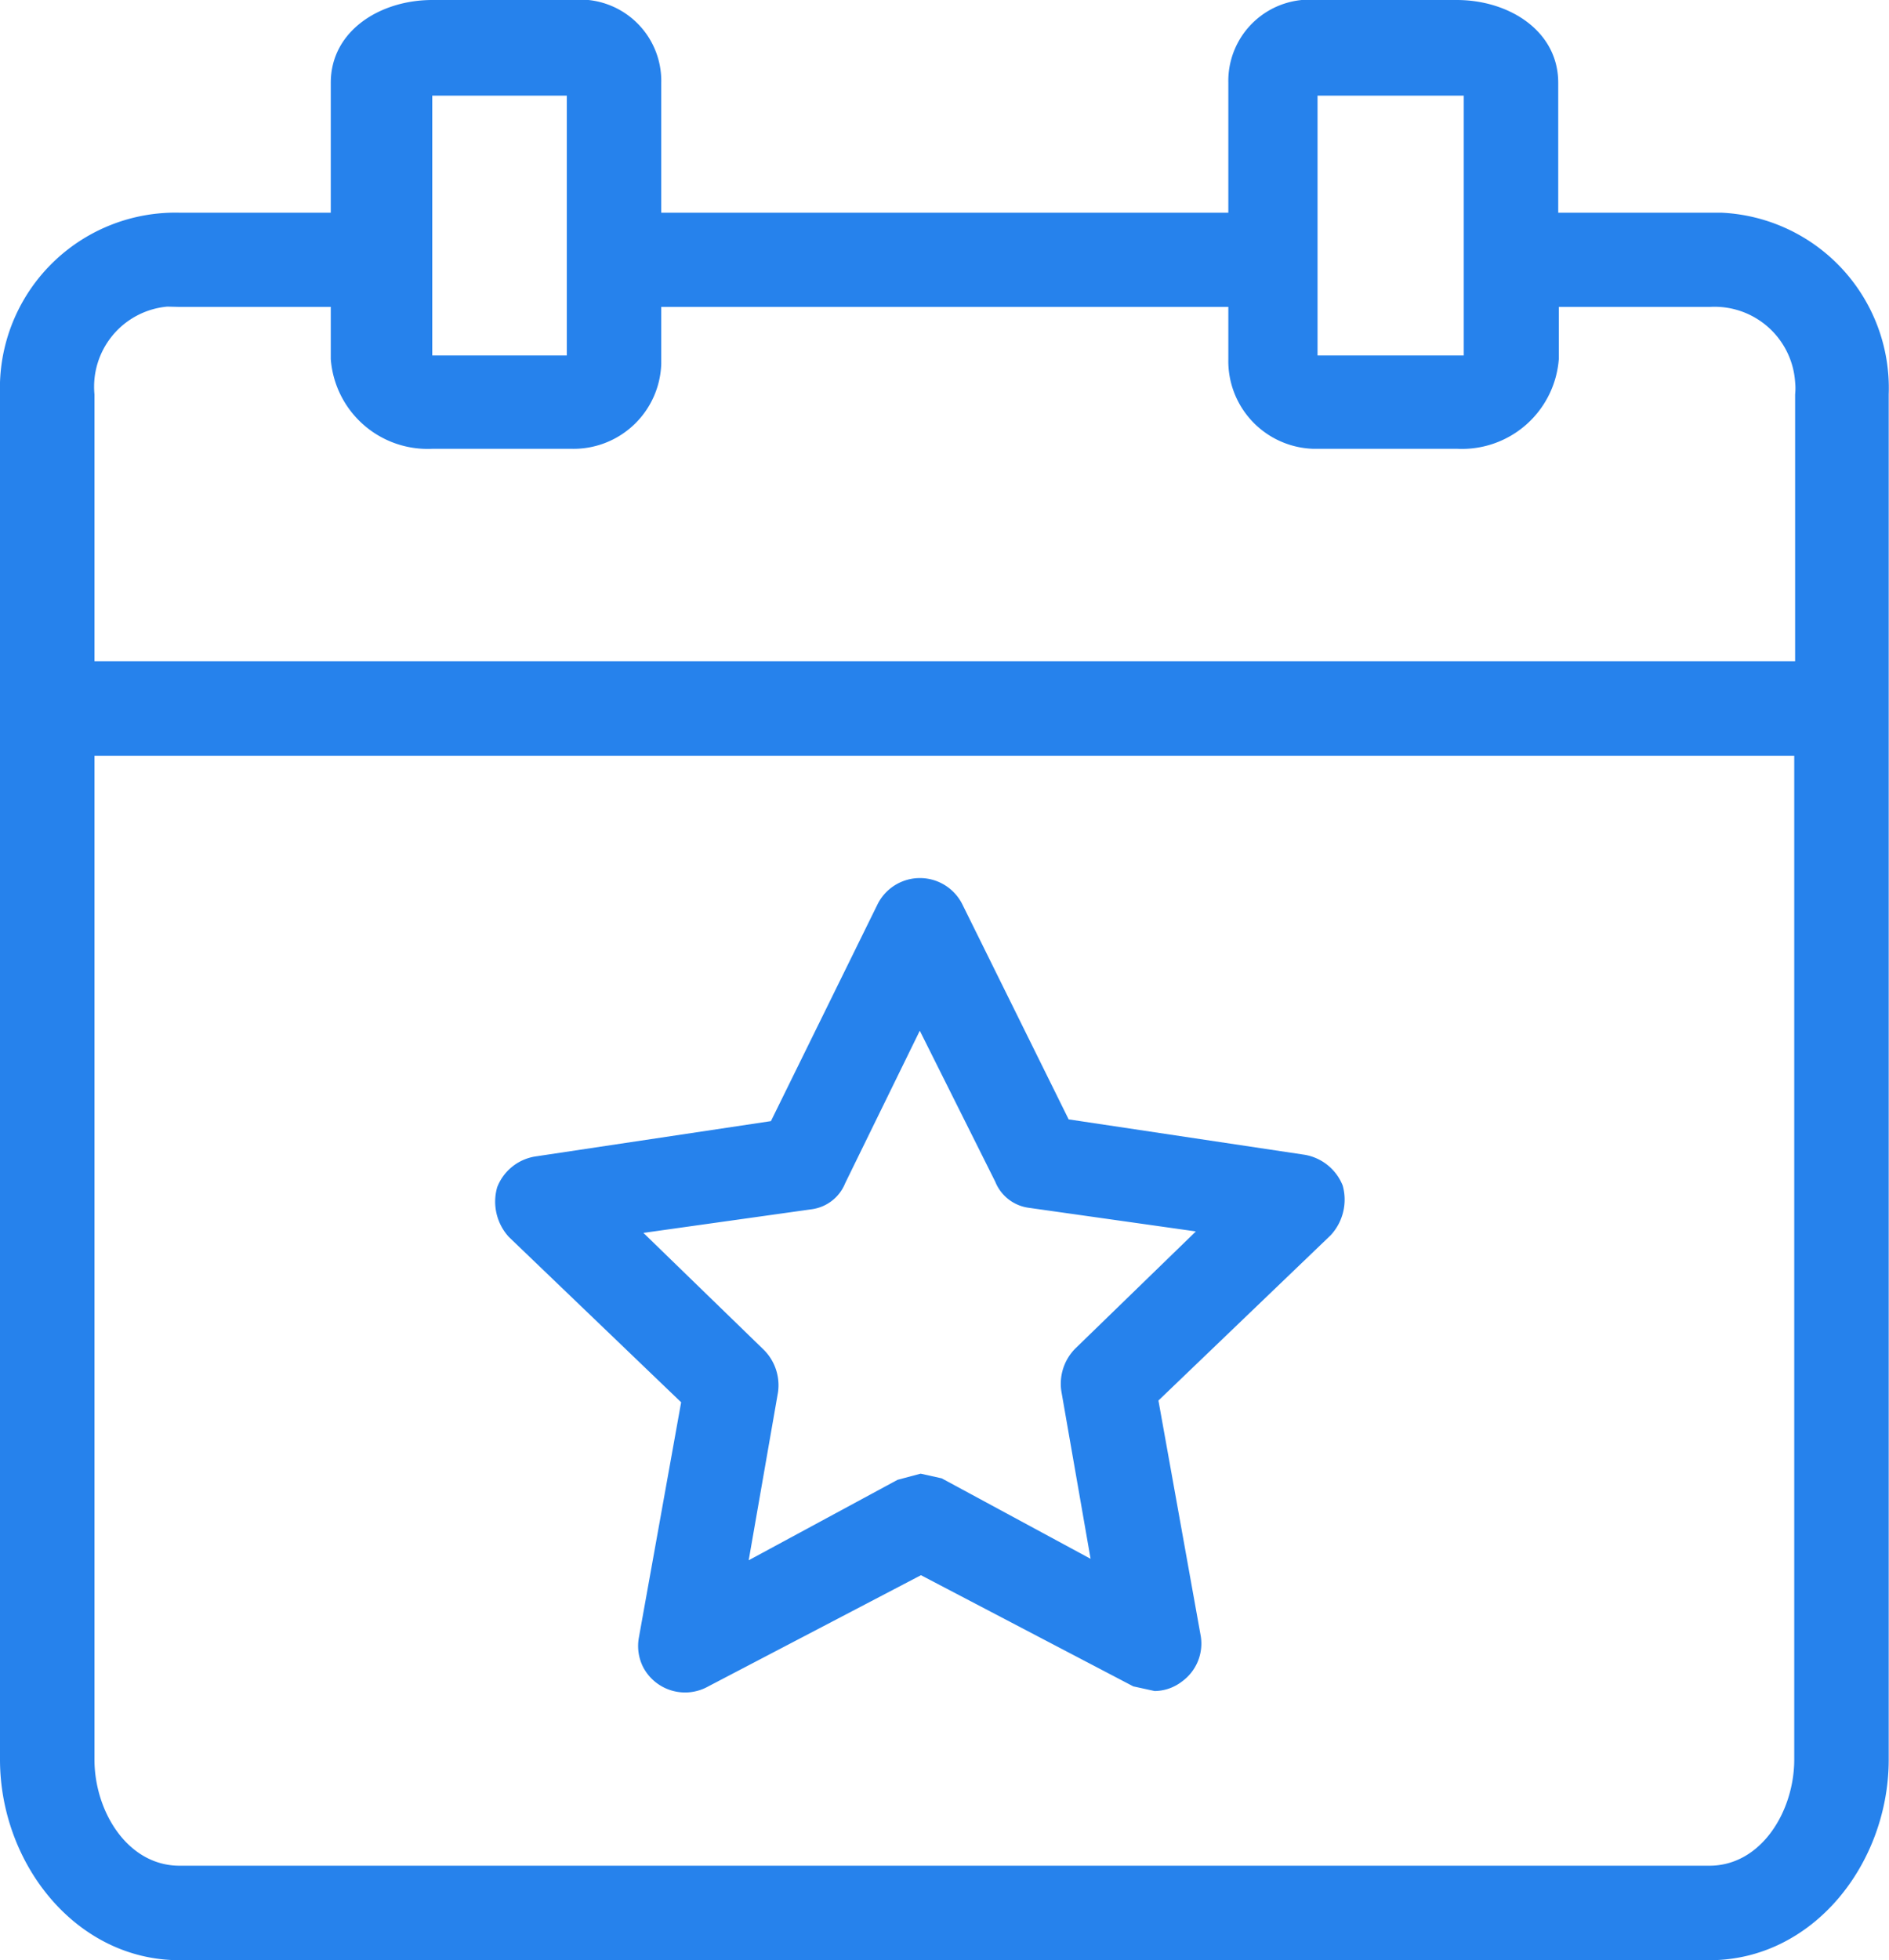
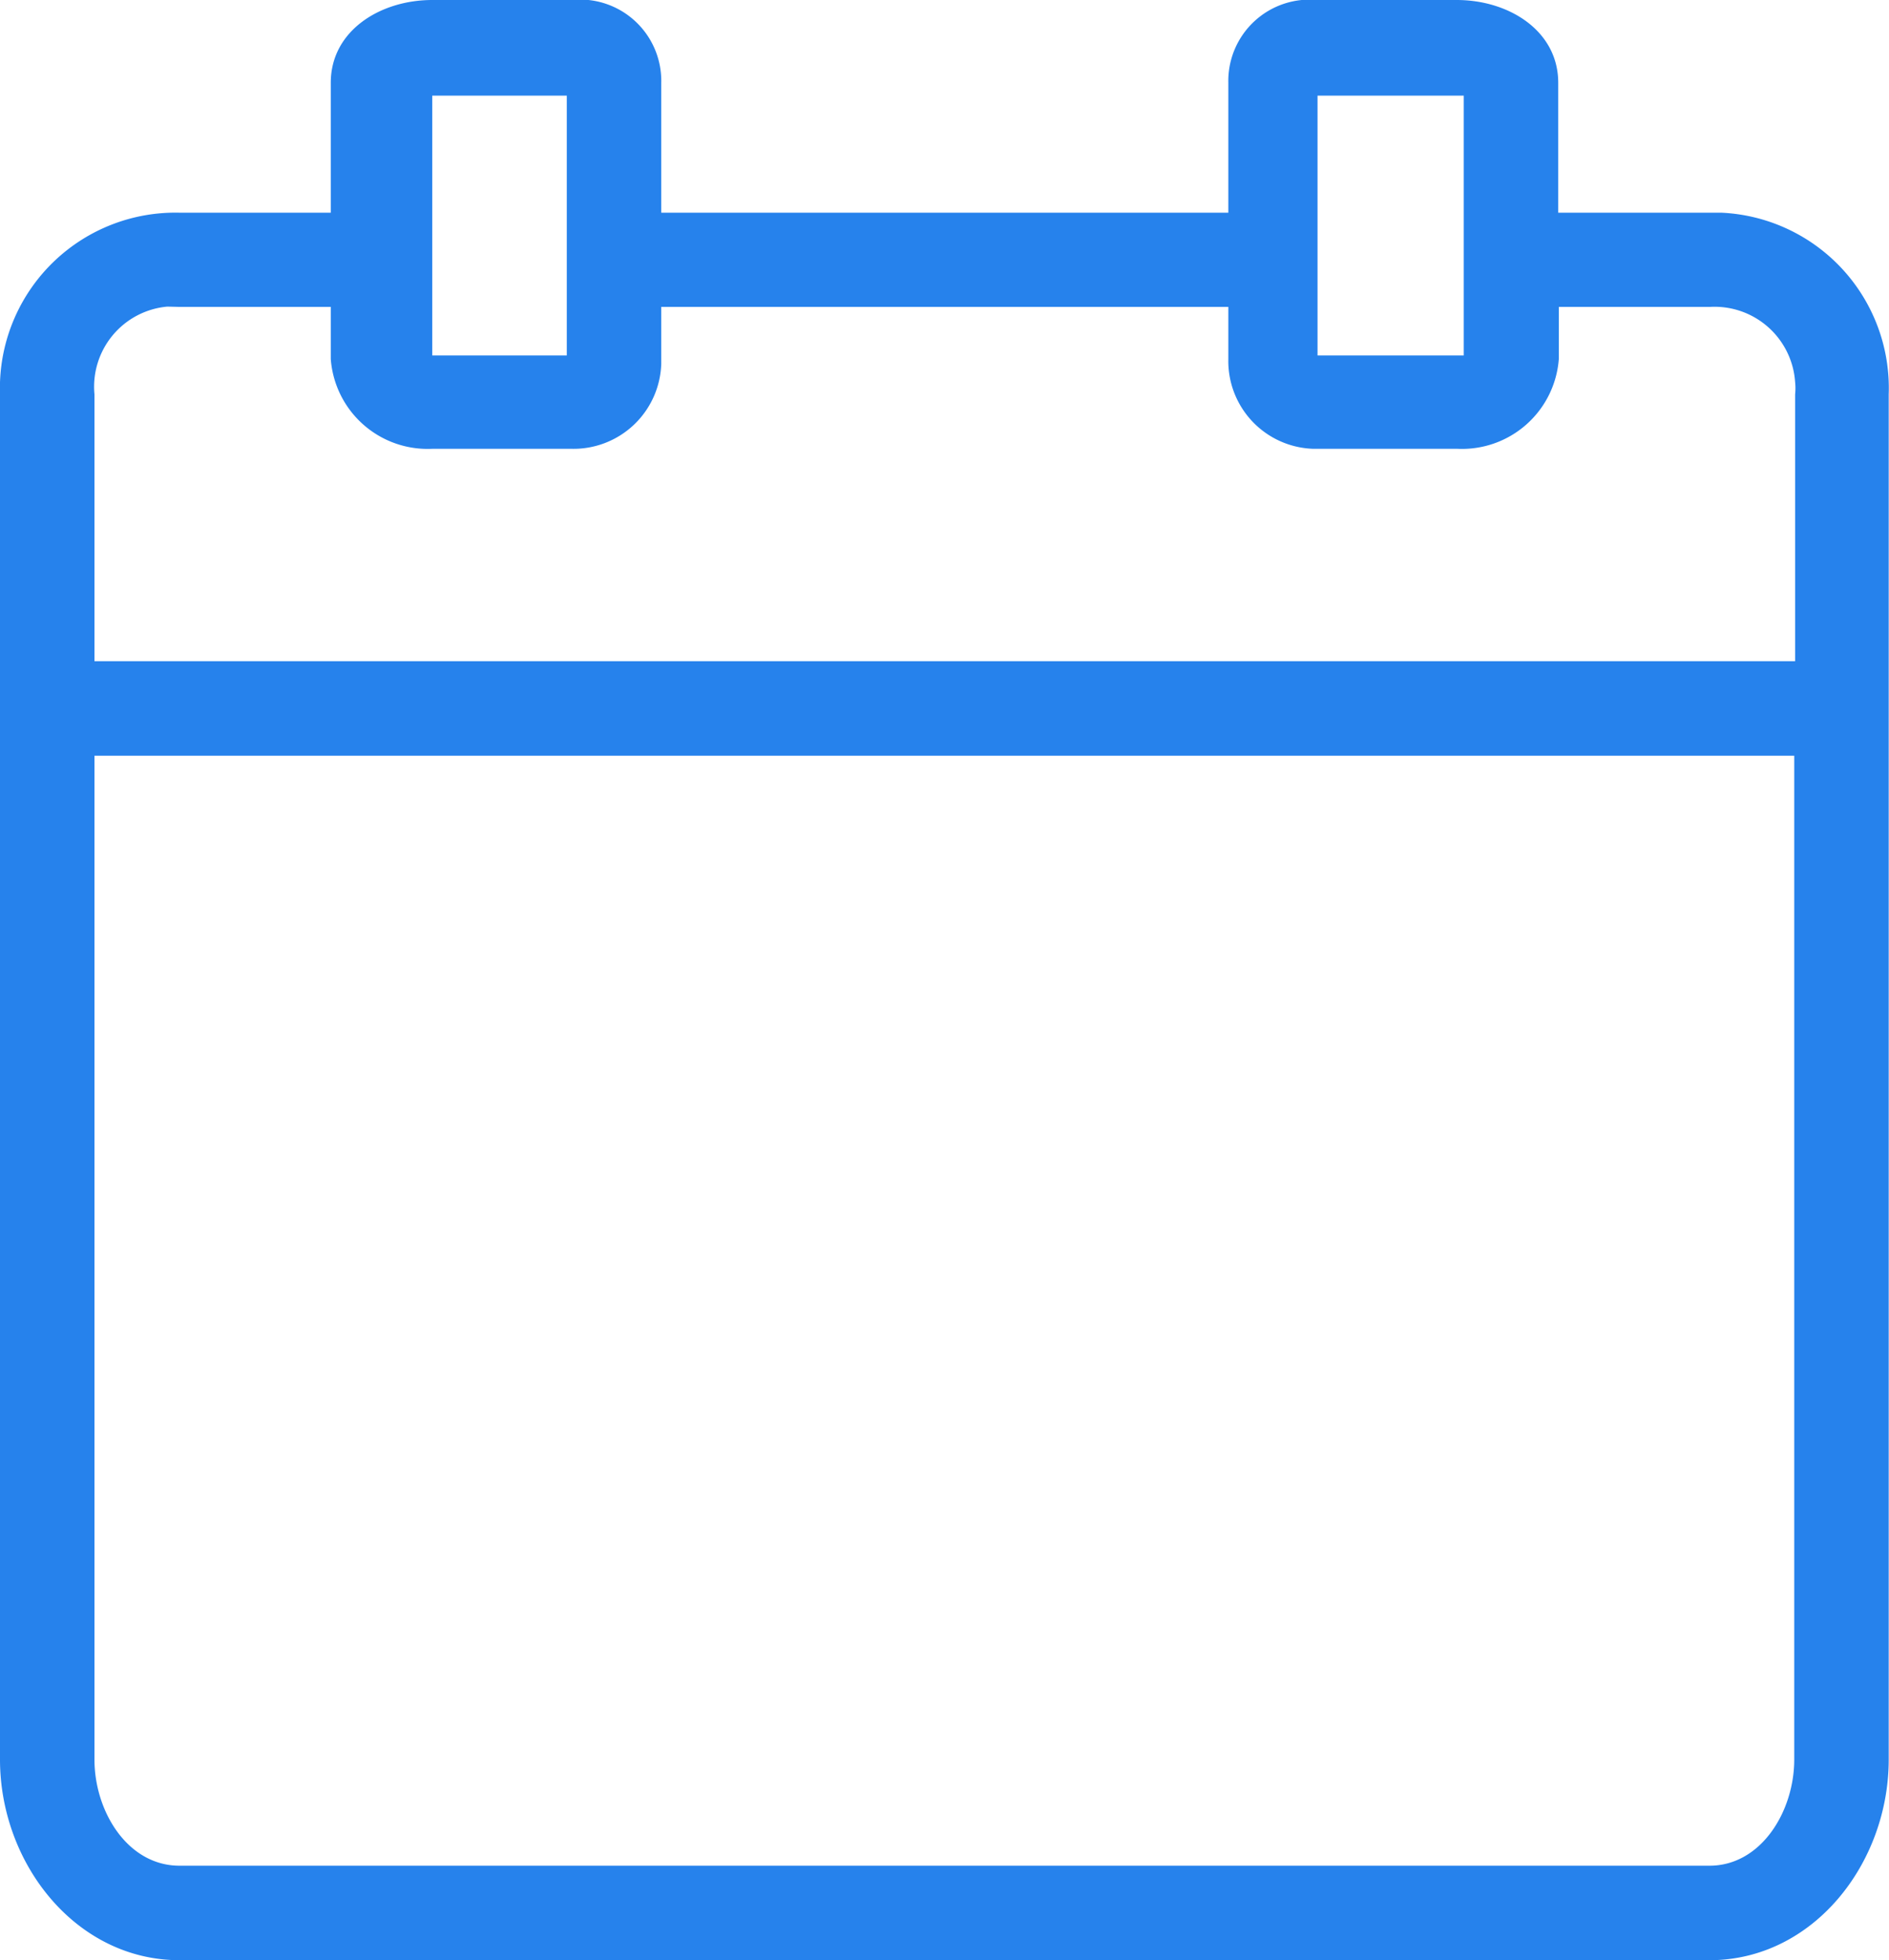
<svg xmlns="http://www.w3.org/2000/svg" viewBox="0 0 64.59 67">
  <defs>
    <style>.cls-1{fill:#2682ec;}</style>
  </defs>
  <title>Asset 8</title>
  <g id="Layer_2" data-name="Layer 2">
    <g id="Layer_1-2" data-name="Layer 1">
      <path class="cls-1" d="M58.45,7.27H53.28V2.83C53.28,1.05,51.59,0,49.81,0H45.05A2.78,2.78,0,0,0,42,2.83V7.27H22.61V2.83A2.78,2.78,0,0,0,19.54,0H14.78C13,0,11.31,1.05,11.31,2.83V7.27H6.14A6,6,0,0,0,0,13.07c0,.14,0,.27,0,.41V60.14C0,63.69,2.59,67,6.14,67H58.45c3.55,0,6.13-3.31,6.13-6.86V13.48a6,6,0,0,0-5.72-6.21Zm-13.4-4h5v8.88h-5Zm-30.27,0h4.6v8.88h-4.6ZM6.14,10.49h5.17v1.78a3.32,3.32,0,0,0,3.47,3.07h4.76a3,3,0,0,0,3.07-2.91V10.49H42v1.78a3,3,0,0,0,2.9,3.07h4.93a3.32,3.32,0,0,0,3.47-3.07V10.49h5.17a2.76,2.76,0,0,1,2.91,2.57,2,2,0,0,1,0,.42V22.6H3.23V13.48a2.75,2.75,0,0,1,2.49-3ZM58.45,63.77H6.14c-1.78,0-2.91-1.86-2.91-3.63V25.83H61.35V60.14C61.35,61.91,60.22,63.77,58.45,63.77Z" />
-       <path class="cls-1" d="M39.48,57.8l-.73-.16-7.26-3.8-7.27,3.8A1.62,1.62,0,0,1,22,57a1.6,1.6,0,0,1-.16-1l1.45-8.07-5.89-5.65a1.79,1.79,0,0,1-.4-1.7,1.68,1.68,0,0,1,1.29-1.05l8.07-1.21L30,30.92a1.62,1.62,0,0,1,2.91,0l3.63,7.34,8.07,1.21a1.71,1.71,0,0,1,1.3,1.05,1.79,1.79,0,0,1-.41,1.7l-5.89,5.65,1.45,8.07a1.6,1.6,0,0,1-.64,1.53A1.56,1.56,0,0,1,39.48,57.8Zm-8-7.43.72.16,5.09,2.75-1-5.73a1.71,1.71,0,0,1,.48-1.46l4.12-4-5.73-.81a1.44,1.44,0,0,1-1.13-.89l-2.58-5.16L28.9,40.44a1.44,1.44,0,0,1-1.13.89L22,42.14l4.12,4a1.71,1.71,0,0,1,.48,1.46l-1,5.73,5.09-2.75Z" />
    </g>
  </g>
</svg>